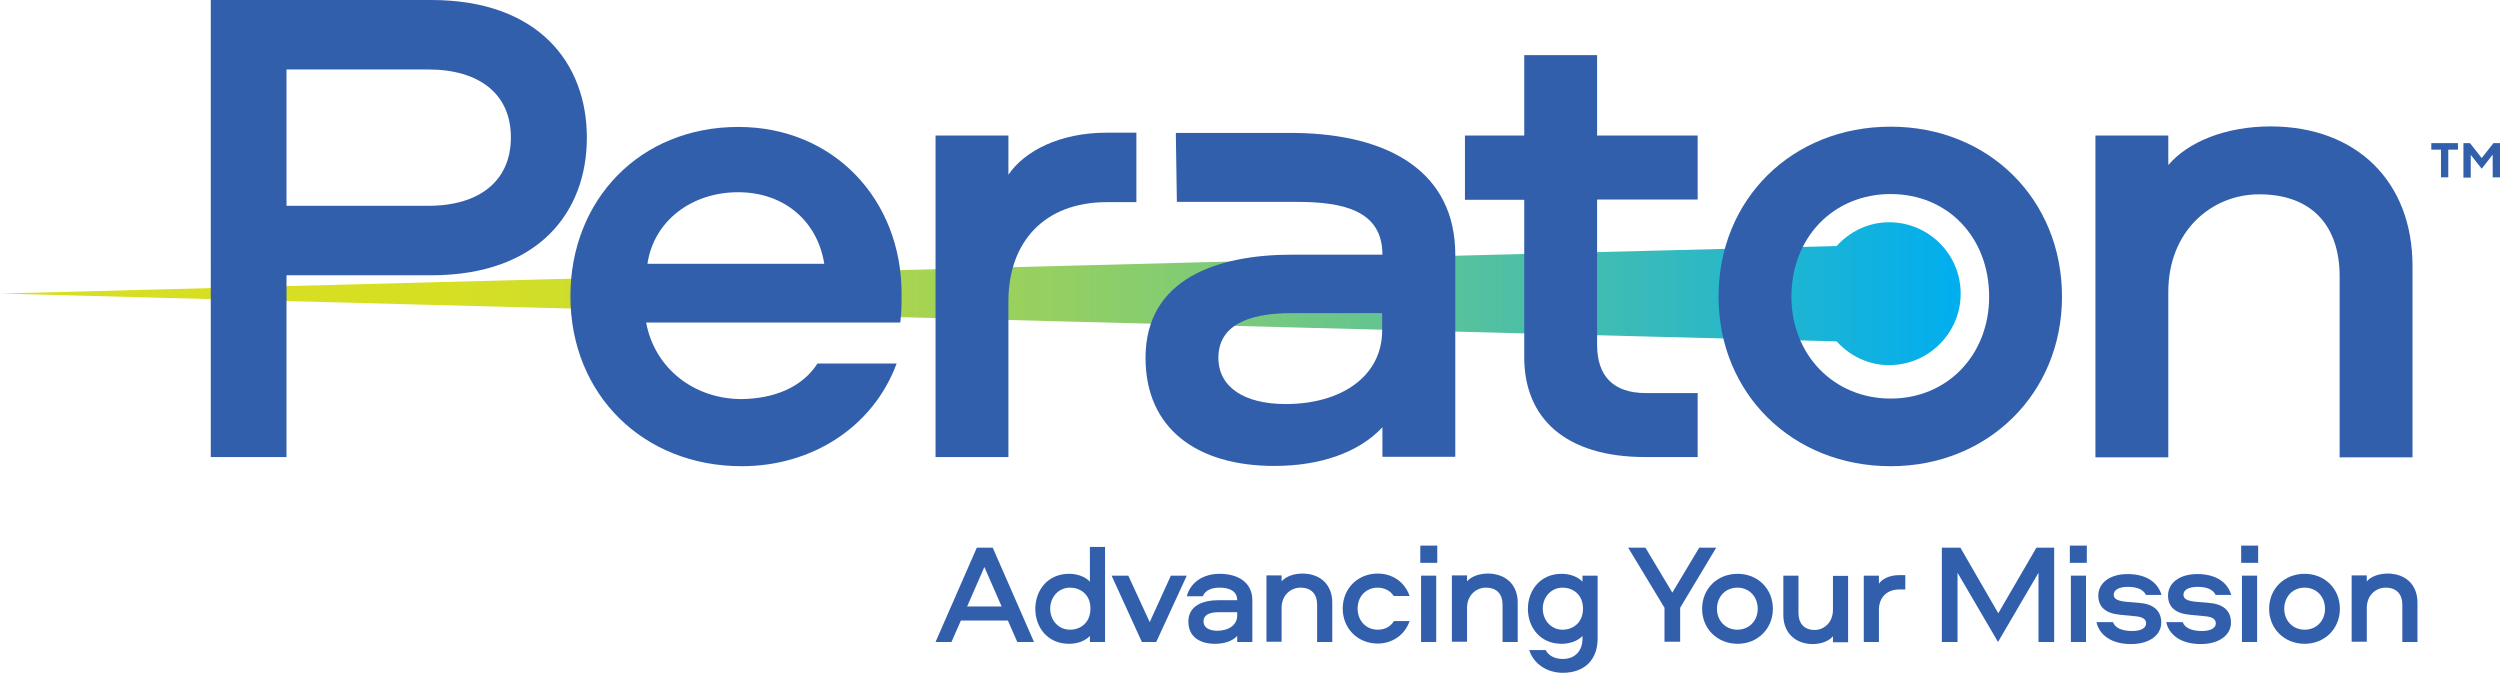
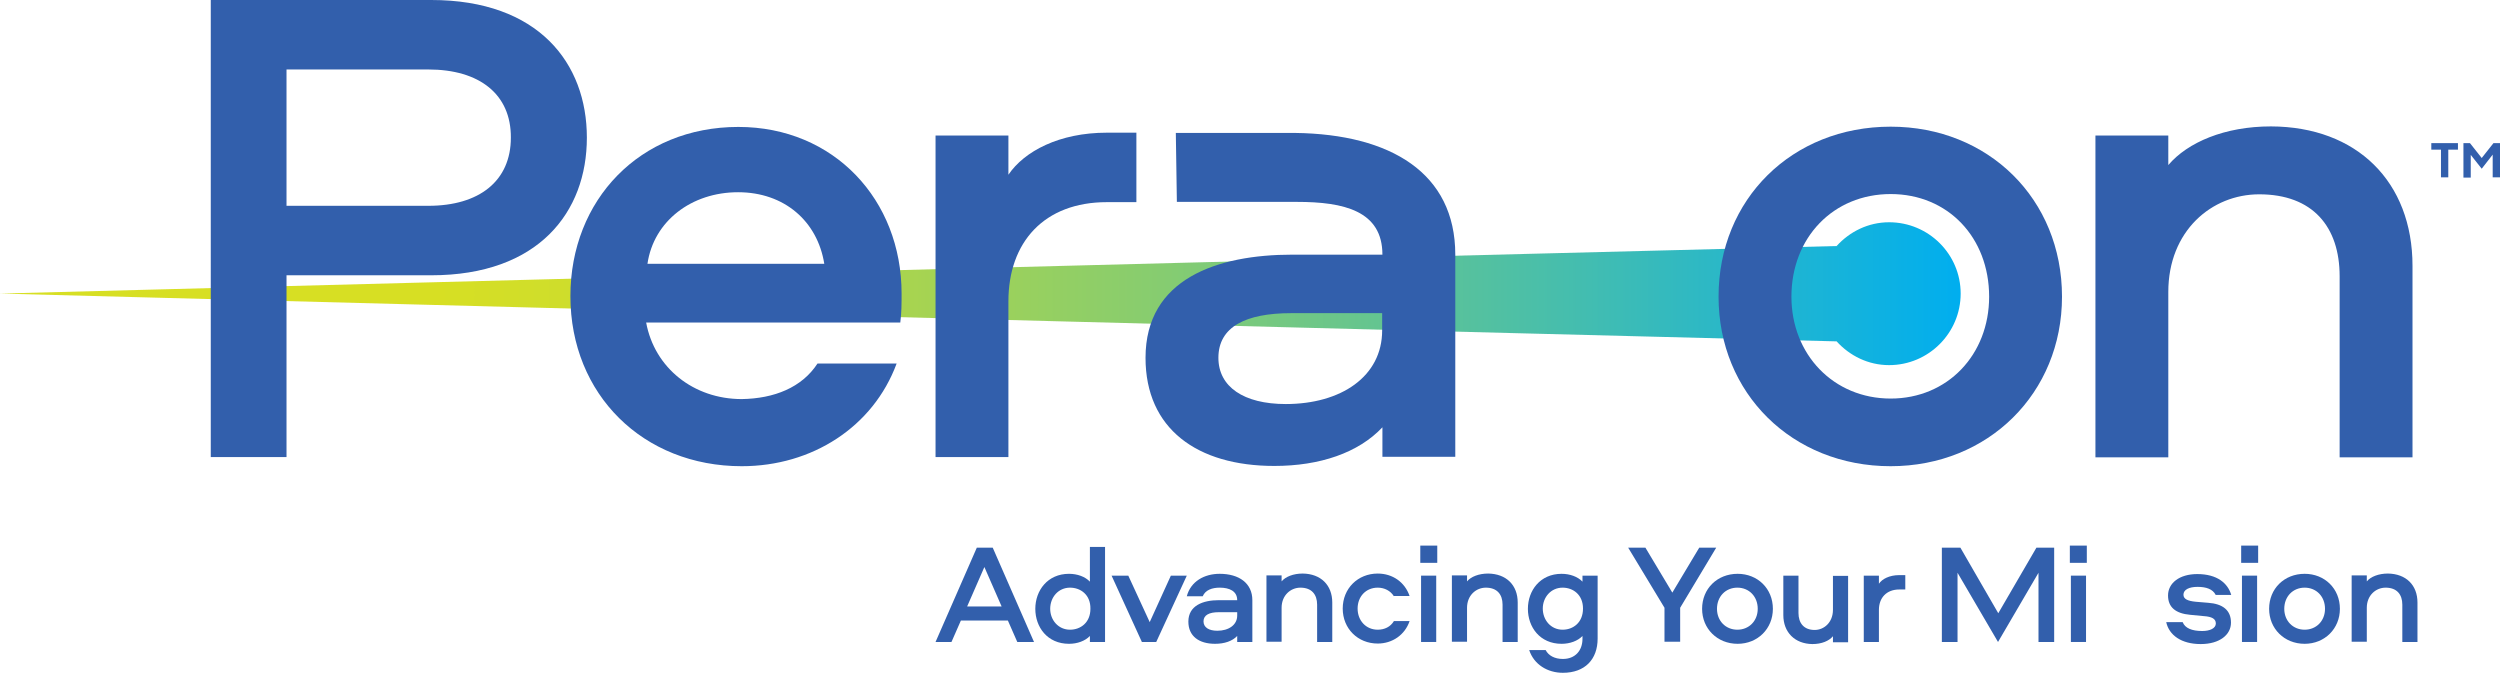
<svg xmlns="http://www.w3.org/2000/svg" version="1.1" id="Layer_1" x="0px" y="0px" width="957.2px" height="257.5px" viewBox="0 0 957.2 257.5" enable-background="new 0 0 957.2 257.5" xml:space="preserve">
  <linearGradient id="SVGID_1_" gradientUnits="userSpaceOnUse" x1="0" y1="112.439" x2="750.65" y2="112.439">
    <stop offset="0.223" style="stop-color:#D7DF23" />
    <stop offset="0.299" style="stop-color:#CDDD2D" />
    <stop offset="0.428" style="stop-color:#B1D647" />
    <stop offset="0.596" style="stop-color:#85CC71" />
    <stop offset="0.796" style="stop-color:#47BEAC" />
    <stop offset="1" style="stop-color:#00AEEF" />
  </linearGradient>
  <path fill="url(#SVGID_1_)" d="M723.3,85.1c-8,0-15.1,3.6-20.1,9.1C592.1,96.9,0,112.4,0,112.4s592.1,15.6,703.2,18.3  c5,5.5,12.1,9.1,20.1,9.1c15.1,0,27.4-12.3,27.4-27.4S738.4,85.1,723.3,85.1z" />
  <g>
    <g>
      <path fill="#325FAC" d="M165.1,105.4h-55.4v69.6h-29V0h84.4c41.1,0,59.6,24.2,59.6,52.7S206.2,105.4,165.1,105.4z M164,26.6h-54.3    v52.2H164c19.5,0,31.6-9.5,31.6-26.1C195.7,36.1,183.6,26.6,164,26.6z" />
      <path fill="#325FAC" d="M313,139.2h30.3c-9,24.3-32.4,39.3-59.3,39.3c-37.7,0-65.6-27.4-65.6-65.1c0-36.9,26.6-64.8,64.3-64.8    c36.6,0,62.5,27.9,62.5,63.8c0,3.7,0,7.4-0.5,11.1h-97.3c3.2,17.4,18.2,29.3,36.6,29.3C296.4,152.6,307,148.4,313,139.2z     M247.9,101h67.7c-2.6-16.3-15.3-27.4-33-27.4C264.8,73.6,250.3,84.6,247.9,101z" />
      <path fill="#325FAC" d="M386.1,51.9v15c6.1-9,19.5-16.1,37.7-16.1h11.3v26.6h-11.3c-24,0-37.7,15.3-37.7,38v59.6h-27.9V51.9H386.1    z" />
-       <path fill="#325FAC" d="M611.5,21.1v30.8H650v24.5h-38.5v55.6c0,11.9,6.1,18.5,18.7,18.5H650v24.5h-20c-30.8,0-46.4-15-46.4-38.2    V76.5h-22.7V51.9h22.7V21.1H611.5z" />
      <path fill="#325FAC" d="M789.5,113.6c0,36.9-28.2,64.9-65.6,64.9c-37.7,0-65.9-27.9-65.9-64.9c0-37.4,28.2-65.1,65.9-65.1    C761.3,48.5,789.5,76.2,789.5,113.6z M761.6,113.6c0-22.7-15.8-39.3-37.7-39.3c-21.9,0-38,16.6-38,39.3c0,22.1,16.1,39,38,39    C745.7,152.6,761.6,135.8,761.6,113.6z" />
      <path fill="#325FAC" d="M923.7,101.8v73.3h-27.9v-69.3c0-19-10.3-31.4-30.8-31.4c-18.2,0-34.8,14-34.8,37.4v63.3h-27.9V51.9h27.9    v11.3c7.4-8.7,21.6-14.8,39.3-14.8C902.4,48.5,923.7,69.6,923.7,101.8z" />
    </g>
    <path fill="#325FAC" d="M496,50.9h-45.8l0.4,26.4h46c17.9,0,32.7,3.4,32.7,20.2h-34.5c-28.7,0-56.2,9.2-56.2,39.5   c0,27.2,19.8,41.4,49.3,41.4c17.4,0,32.2-5,41.4-14.8v11.3h27.9V97.5C557.2,66.2,532.4,51.4,496,50.9z M529.2,126.5   c0,17.7-15.8,28.2-36.9,28.2c-16.1,0-25.8-6.6-25.8-17.7c0-11.9,10.5-17.1,27.9-17.1h34.8V126.5z" />
  </g>
  <g>
    <path fill="#325FAC" d="M941.1,54.8v2.5h-3.7v10.6h-2.8V57.3h-3.7v-2.5H941.1z" />
    <path fill="#325FAC" d="M954.7,54.8h2.5v13.1h-2.8v-8.7l-4.2,5.4l-4.2-5.3v8.7h-2.8V54.8h2.5l4.5,5.7L954.7,54.8z" />
  </g>
  <g>
    <path fill="#325FAC" d="M364.3,245.8h-6.1l15.8-36.1h6.1l15.8,36.1h-6.4l-3.6-8.2h-18L364.3,245.8z M376.9,217.1l-6.6,15.1h13.2   L376.9,217.1z" />
    <path fill="#325FAC" d="M423.1,209.4v36.4h-5.8v-2.3c-1.8,1.9-4.8,3-8,3c-8.3,0-12.9-6.4-12.9-13.4c0-7,4.7-13.4,12.9-13.4   c3.2,0,6.2,1.1,8,3v-13.3H423.1z M409.7,225c-4.5,0-7.6,3.7-7.6,8.1c0,4.3,3.1,8,7.6,8c4,0,7.8-2.7,7.8-8   C417.6,227.7,413.7,225,409.7,225z" />
    <path fill="#325FAC" d="M442.7,245.8h-5.5l-11.6-25.4h6.4l8.2,17.8l8.1-17.8h6.1L442.7,245.8z" />
    <path fill="#325FAC" d="M479.5,229.8v16h-5.8v-2.3c-1.9,2-4.9,3-8.5,3c-6.1,0-10.2-2.9-10.2-8.5c0-6.2,5.7-8.2,11.6-8.2h7.1   c0-3.5-3-4.8-6.7-4.8c-2.9,0-5.5,0.9-6.5,3.3h-6.1c1.5-5.7,6.7-8.6,12.6-8.6C474.4,219.7,479.5,223.3,479.5,229.8z M473.8,234.4   h-7.2c-3.6,0-5.8,1.1-5.8,3.5c0,2.3,2,3.6,5.3,3.6c4.3,0,7.6-2.2,7.6-5.8V234.4z" />
    <path fill="#325FAC" d="M510.1,230.7v15.1h-5.8v-14.3c0-3.9-2.1-6.5-6.4-6.5c-3.7,0-7.2,2.9-7.2,7.7v13h-5.8v-25.4h5.8v2.3   c1.5-1.8,4.5-3,8.1-3C505.7,219.7,510.1,224,510.1,230.7z" />
    <path fill="#325FAC" d="M533.7,228.3c-1.3-2.1-3.6-3.3-6.2-3.3c-4.5,0-7.7,3.4-7.7,8c0,4.6,3.2,8.1,7.7,8.1c2.6,0,4.9-1.1,6.2-3.3   h6c-1.8,5.3-6.6,8.6-12.2,8.6c-7.6,0-13.4-5.7-13.4-13.4c0-7.7,5.8-13.4,13.4-13.4c5.7,0,10.4,3.3,12.2,8.6H533.7z" />
    <path fill="#325FAC" d="M543.8,208.9h6.5v6.6h-6.5V208.9z M549.9,220.4v25.4h-5.8v-25.4H549.9z" />
    <path fill="#325FAC" d="M581.1,230.7v15.1h-5.8v-14.3c0-3.9-2.1-6.5-6.4-6.5c-3.7,0-7.2,2.9-7.2,7.7v13h-5.8v-25.4h5.8v2.3   c1.5-1.8,4.5-3,8.1-3C576.7,219.7,581.1,224,581.1,230.7z" />
    <path fill="#325FAC" d="M611.7,220.4v24.1c0,8-4.9,13.1-13.3,13.1c-5.9,0-11.1-3.2-12.9-8.7h6.3c1.1,2.1,3.4,3.4,6.6,3.4   c4.7,0,7.5-3.2,7.5-7.7v-1.1c-1.8,1.9-4.8,3-8,3c-8.3,0-12.9-6.4-12.9-13.4c0-7,4.7-13.4,12.9-13.4c3.2,0,6.2,1.1,8,3v-2.3H611.7z    M598.3,225c-4.5,0-7.6,3.7-7.6,8c0,4.4,3.1,8.1,7.6,8.1c4,0,7.8-2.7,7.8-8.1C606.1,227.7,602.3,225,598.3,225z" />
    <path fill="#325FAC" d="M650.6,209.7h6.5l-13.8,23v13h-6v-13l-13.9-23h6.6l10.3,17.2L650.6,209.7z" />
    <path fill="#325FAC" d="M678.8,233.1c0,7.6-5.8,13.4-13.5,13.4c-7.8,0-13.6-5.8-13.6-13.4c0-7.7,5.8-13.4,13.6-13.4   C673,219.7,678.8,225.4,678.8,233.1z M673,233.1c0-4.7-3.3-8.1-7.8-8.1s-7.8,3.4-7.8,8.1c0,4.6,3.3,8,7.8,8S673,237.7,673,233.1z" />
    <path fill="#325FAC" d="M682.8,235.5v-15.1h5.8v14.3c0,3.9,2.1,6.5,6.2,6.5c3.6,0,7-2.9,7-7.7v-13h5.8v25.4h-5.8v-2.3   c-1.5,1.8-4.3,3-7.9,3C687.2,246.5,682.8,242.1,682.8,235.5z" />
    <path fill="#325FAC" d="M719.4,220.4v3.1c1.2-1.8,4-3.3,7.8-3.3h2.3v5.5h-2.3c-4.9,0-7.8,3.2-7.8,7.8v12.3h-5.8v-25.4H719.4z" />
    <path fill="#325FAC" d="M765,245.8l-15.5-26.5v26.5h-6v-36.1h7.1l14.5,25.1l14.6-25.1h6.8v36.1h-6v-26.5L765,245.8z" />
    <path fill="#325FAC" d="M792.5,208.9h6.5v6.6h-6.5V208.9z M798.7,220.4v25.4h-5.8v-25.4H798.7z" />
-     <path fill="#325FAC" d="M821.6,227.7c-1.1-2.1-3.5-3-6.9-3c-3.3,0-5.4,1.1-5.4,3c0,1.7,1.7,2.4,4.7,2.7l4.8,0.4   c5.5,0.4,8.7,2.8,8.7,7.6c0,4.6-4.3,8.2-11.6,8.2c-7.4,0-12.1-3.4-13.2-8.4h6.3c0.9,2.3,3.5,3.4,7.5,3.4c2.9,0,5.2-1,5.2-2.9   c0-1.8-1.6-2.6-4.6-2.8l-5.2-0.5c-5.6-0.5-8.5-2.9-8.5-7.4c0-4.7,4.3-8.2,11.2-8.2c7.6,0,11.7,3.5,13,8H821.6z" />
    <path fill="#325FAC" d="M848.3,227.7c-1.1-2.1-3.5-3-6.9-3c-3.3,0-5.4,1.1-5.4,3c0,1.7,1.7,2.4,4.7,2.7l4.8,0.4   c5.5,0.4,8.7,2.8,8.7,7.6c0,4.6-4.3,8.2-11.6,8.2c-7.4,0-12.1-3.4-13.2-8.4h6.3c0.9,2.3,3.5,3.4,7.5,3.4c2.9,0,5.2-1,5.2-2.9   c0-1.8-1.6-2.6-4.6-2.8l-5.2-0.5c-5.6-0.5-8.5-2.9-8.5-7.4c0-4.7,4.3-8.2,11.2-8.2c7.6,0,11.7,3.5,13,8H848.3z" />
    <path fill="#325FAC" d="M858.1,208.9h6.5v6.6h-6.5V208.9z M864.2,220.4v25.4h-5.8v-25.4H864.2z" />
    <path fill="#325FAC" d="M895.9,233.1c0,7.6-5.8,13.4-13.5,13.4c-7.8,0-13.6-5.8-13.6-13.4c0-7.7,5.8-13.4,13.6-13.4   C890.1,219.7,895.9,225.4,895.9,233.1z M890.2,233.1c0-4.7-3.3-8.1-7.8-8.1s-7.8,3.4-7.8,8.1c0,4.6,3.3,8,7.8,8   S890.2,237.7,890.2,233.1z" />
    <path fill="#325FAC" d="M925.6,230.7v15.1h-5.8v-14.3c0-3.9-2.1-6.5-6.4-6.5c-3.7,0-7.2,2.9-7.2,7.7v13h-5.8v-25.4h5.8v2.3   c1.5-1.8,4.5-3,8.1-3C921.2,219.7,925.6,224,925.6,230.7z" />
  </g>
</svg>